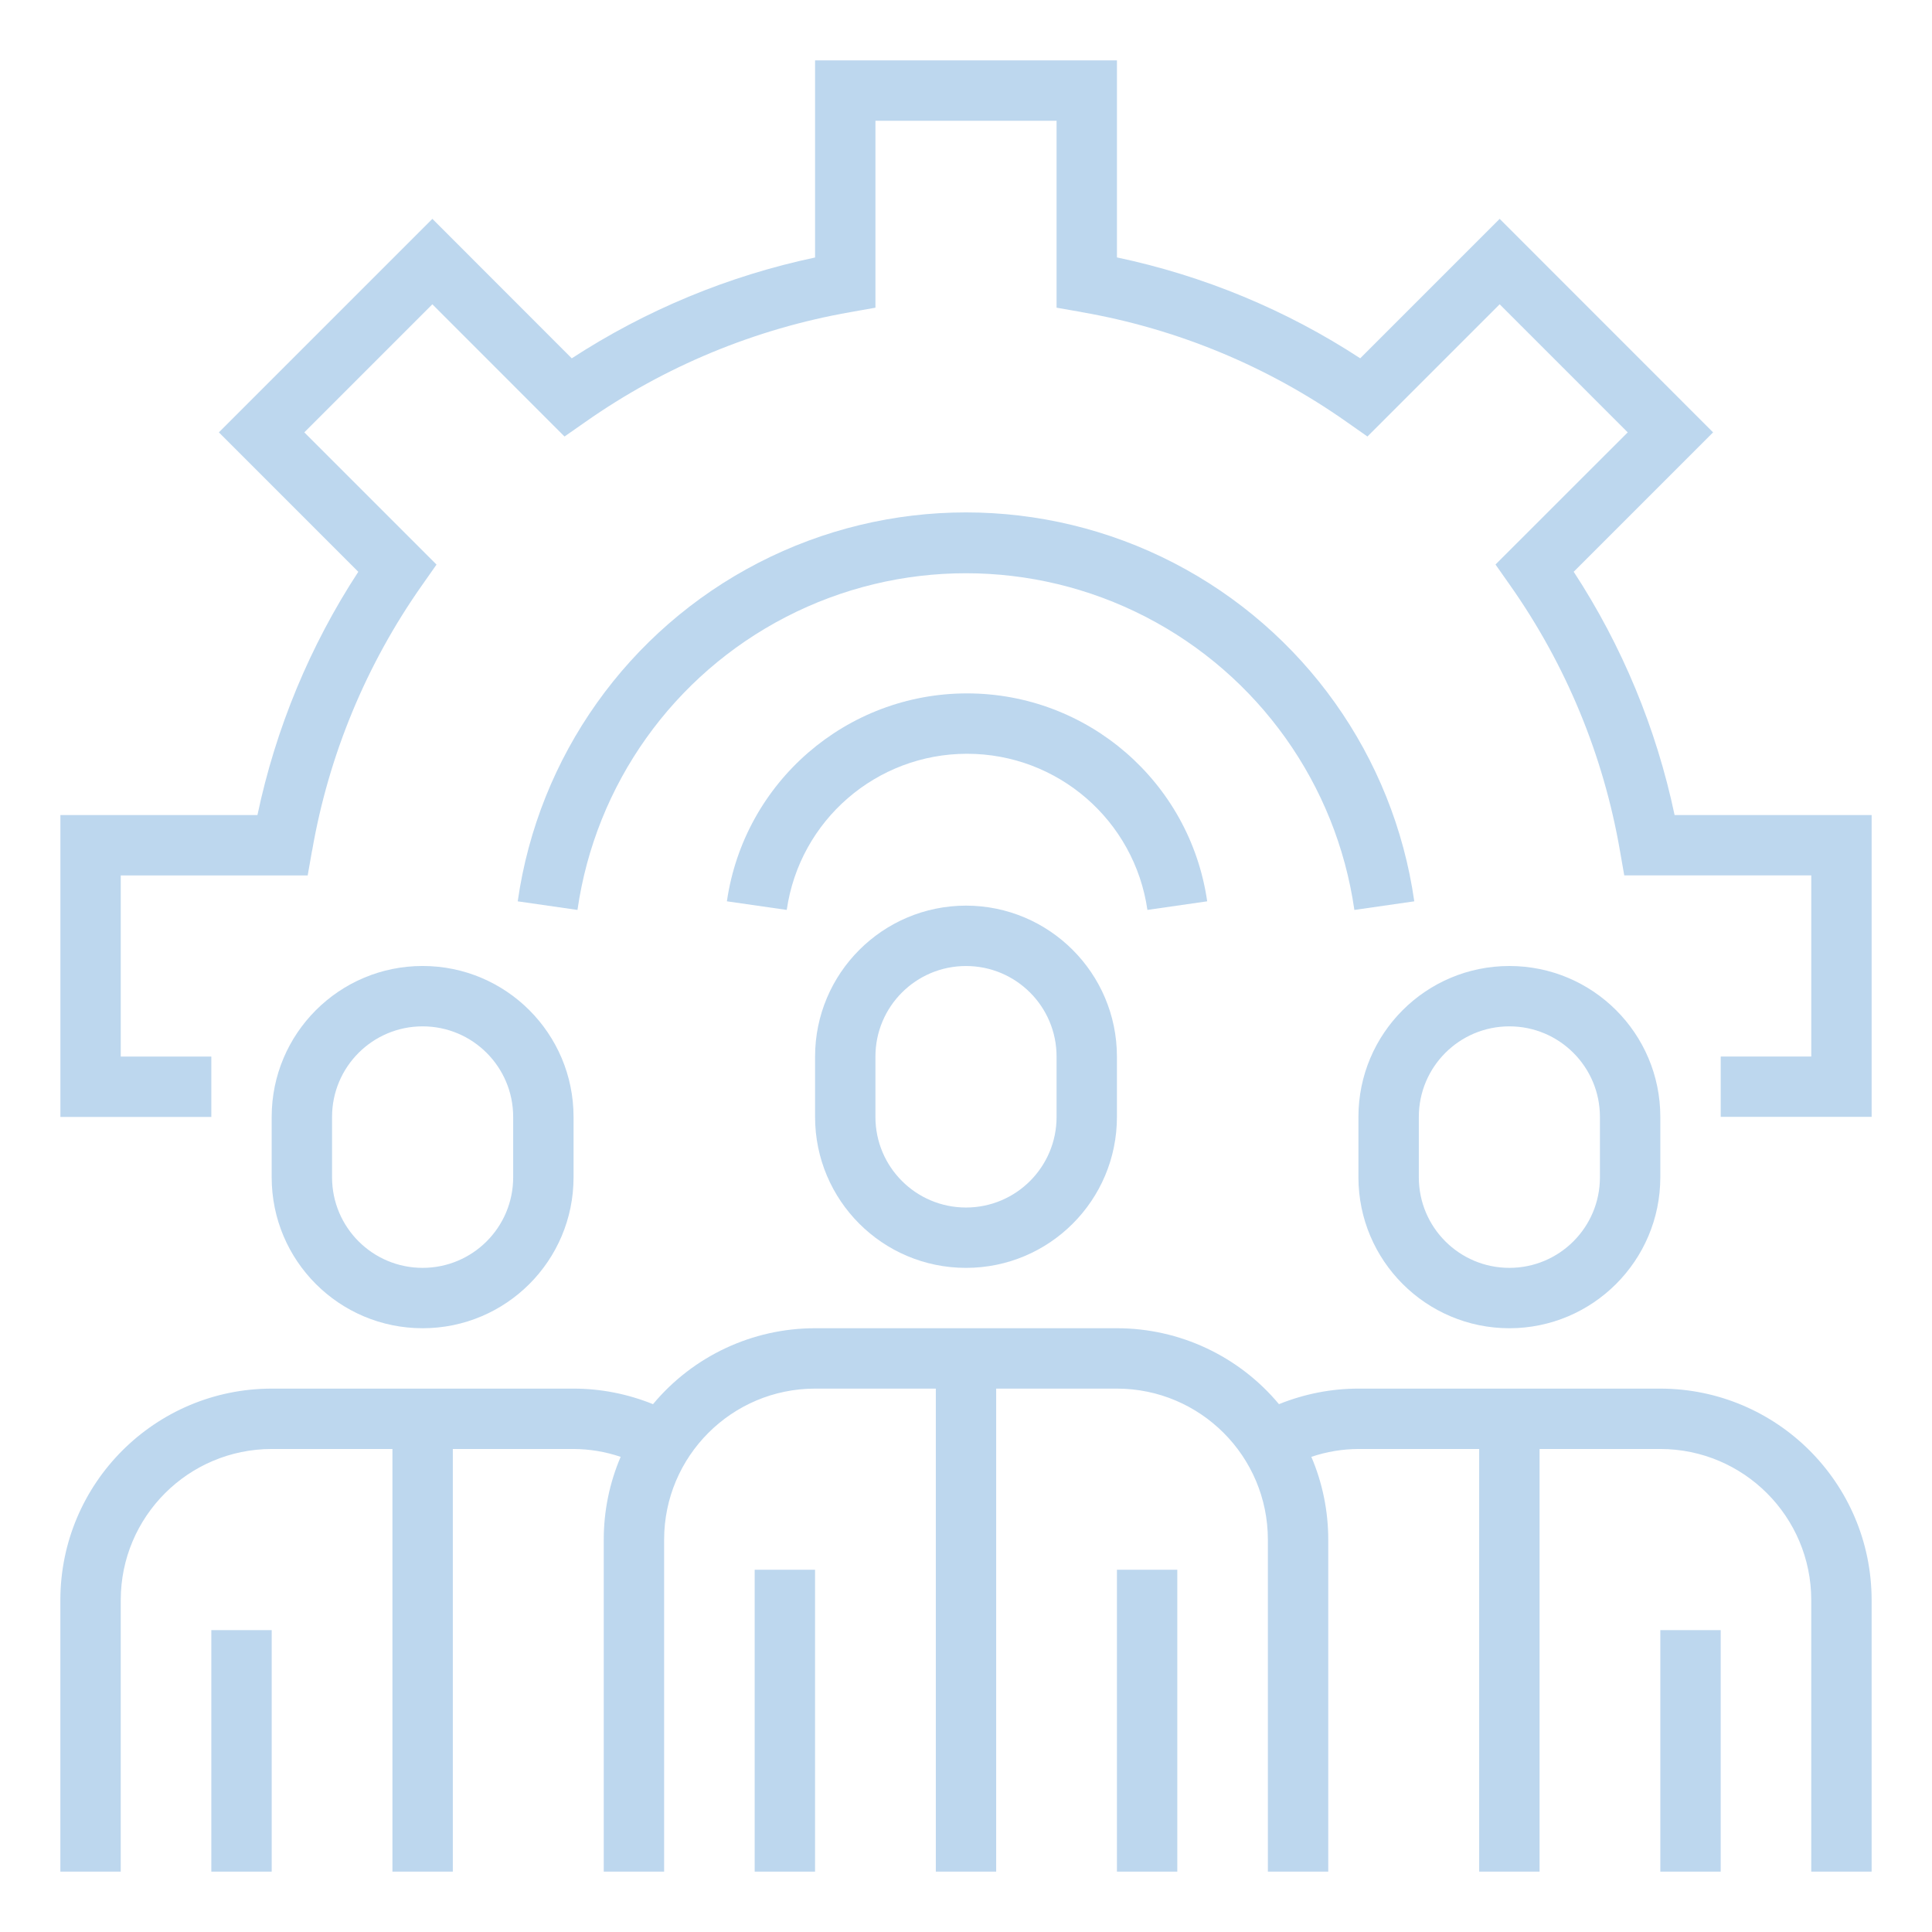
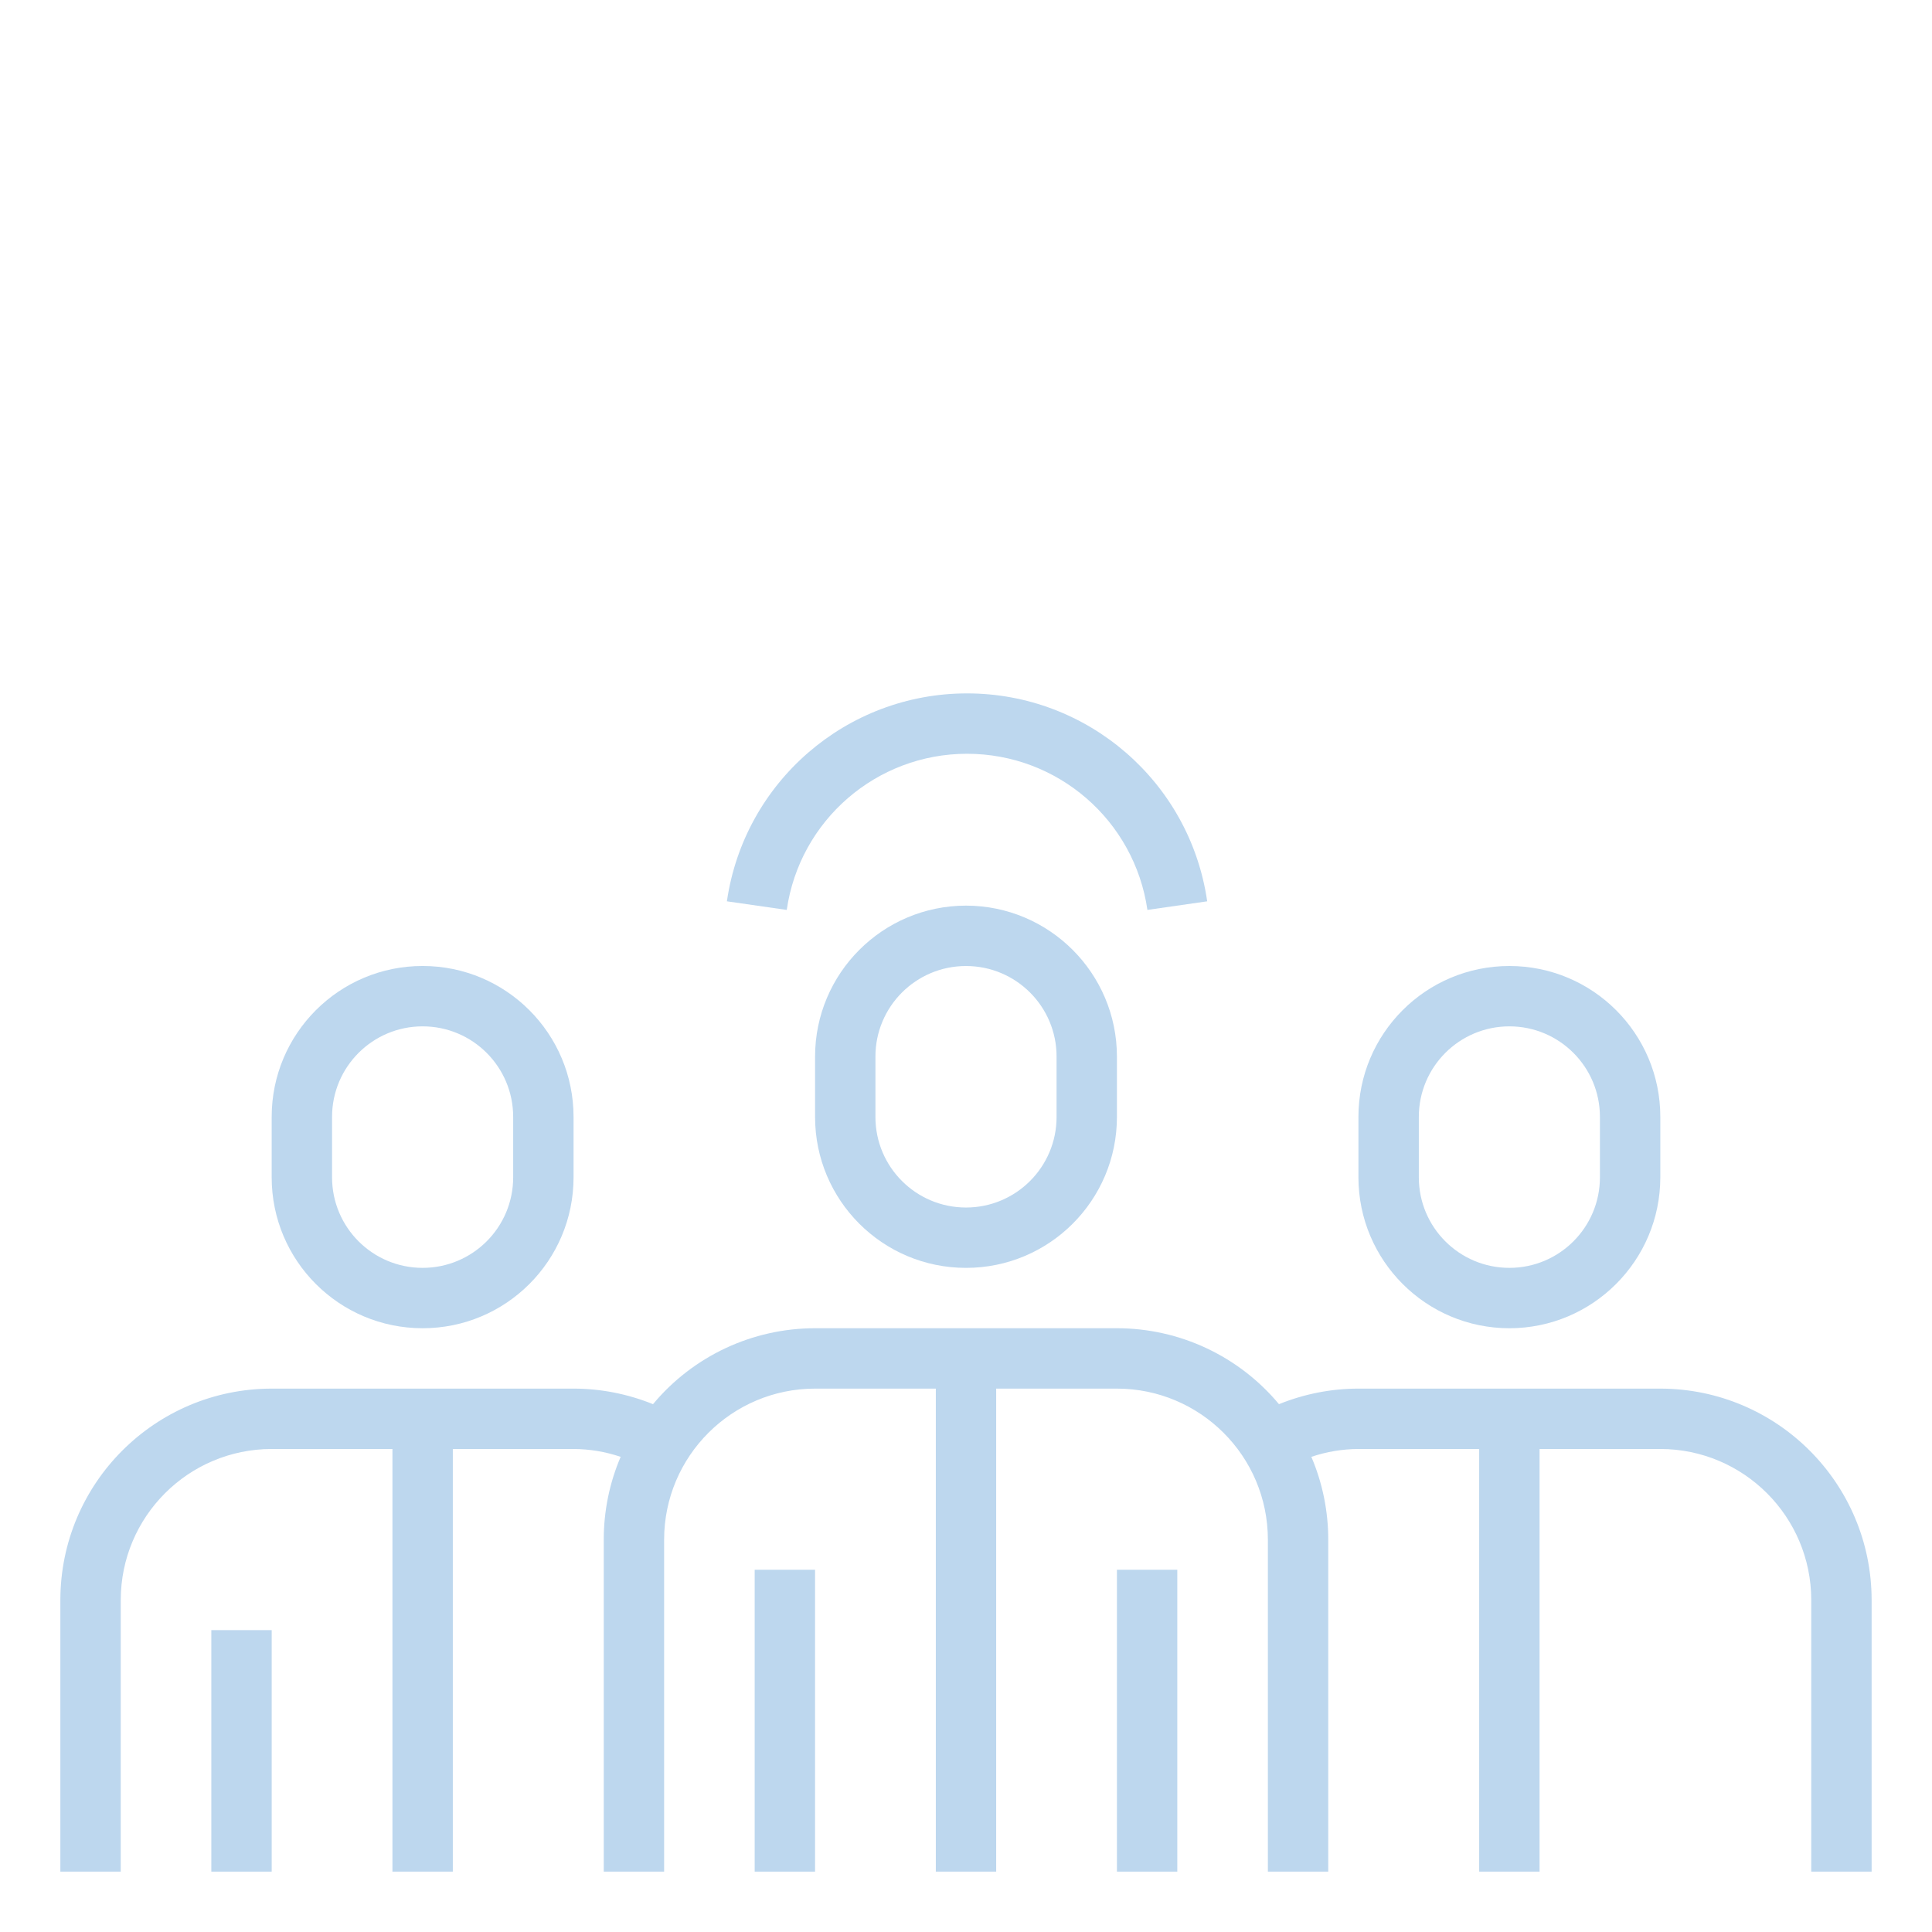
<svg xmlns="http://www.w3.org/2000/svg" width="133.333" height="133.333" viewBox="0 0 100 100" fill="#FFFFFF" overflow="hidden">
  <g>
    <path d=" M 57.812 81.25 L 60.937 81.25 L 60.937 96.875 L 57.812 96.875 Z" stroke="none" stroke-width="1" stroke-linecap="butt" fill="#BDD7EE" fill-opacity="1" />
    <path d=" M 39.062 81.25 L 42.187 81.25 L 42.187 96.875 L 39.062 96.875 Z" stroke="none" stroke-width="1" stroke-linecap="butt" fill="#BDD7EE" fill-opacity="1" />
    <path d=" M 50 46.875 C 45.688 46.879 42.191 50.375 42.188 54.688 L 42.188 57.812 C 42.188 62.129 45.684 65.625 50 65.625 C 54.316 65.625 57.812 62.129 57.812 57.812 L 57.812 54.688 C 57.809 50.375 54.312 46.879 50 46.875 Z M 54.688 57.813 C 54.688 60.403 52.59 62.501 50 62.501 C 47.41 62.501 45.312 60.403 45.312 57.813 L 45.312 54.688 C 45.312 52.098 47.41 50.001 50 50.001 C 52.59 50.001 54.688 52.098 54.688 54.688 Z" stroke="none" stroke-width="1" stroke-linecap="butt" fill="#BDD7EE" fill-opacity="1" />
    <path d=" M 6.25 82.812 C 6.254 78.499 9.75 75.003 14.062 74.999 L 20.312 74.999 L 20.312 96.874 L 23.438 96.874 L 23.438 74.999 L 29.688 74.999 C 30.516 75.003 31.34 75.14 32.125 75.406 C 31.547 76.757 31.25 78.214 31.25 79.687 L 31.25 96.875 L 34.375 96.875 L 34.375 79.687 C 34.379 75.374 37.875 71.878 42.188 71.874 L 48.438 71.874 L 48.438 96.874 L 51.562 96.874 L 51.562 71.874 L 57.812 71.874 C 62.125 71.878 65.621 75.374 65.625 79.687 L 65.625 96.875 L 68.75 96.875 L 68.75 79.687 C 68.75 78.214 68.453 76.757 67.875 75.406 C 68.66 75.14 69.484 75.003 70.312 74.999 L 76.562 74.999 L 76.562 96.874 L 79.688 96.874 L 79.688 74.999 L 85.938 74.999 C 90.25 75.003 93.746 78.499 93.75 82.812 L 93.75 96.874 L 96.875 96.874 L 96.875 82.812 C 96.867 76.773 91.977 71.882 85.937 71.874 L 70.312 71.874 C 68.902 71.874 67.507 72.151 66.199 72.679 C 64.124 70.19 61.054 68.749 57.812 68.749 L 42.187 68.749 C 38.945 68.749 35.874 70.19 33.8 72.679 C 32.492 72.151 31.097 71.874 29.687 71.874 L 14.062 71.874 C 8.023 71.882 3.132 76.772 3.124 82.812 L 3.124 96.874 L 6.249 96.874 Z" stroke="none" stroke-width="1" stroke-linecap="butt" fill="#BDD7EE" fill-opacity="1" />
    <path d=" M 10.938 84.375 L 14.063 84.375 L 14.063 96.875 L 10.938 96.875 Z" stroke="none" stroke-width="1" stroke-linecap="butt" fill="#BDD7EE" fill-opacity="1" />
    <path d=" M 14.062 57.812 L 14.062 60.937 C 14.062 65.253 17.558 68.749 21.875 68.749 C 26.191 68.749 29.687 65.253 29.687 60.937 L 29.687 57.812 C 29.687 53.496 26.191 49.999 21.875 49.999 C 17.558 49.999 14.062 53.496 14.062 57.812 Z M 26.562 57.812 L 26.562 60.937 C 26.562 63.527 24.464 65.624 21.875 65.624 C 19.285 65.624 17.187 63.527 17.187 60.937 L 17.187 57.812 C 17.187 55.222 19.285 53.124 21.875 53.124 C 24.464 53.124 26.562 55.222 26.562 57.812 Z" stroke="none" stroke-width="1" stroke-linecap="butt" fill="#BDD7EE" fill-opacity="1" />
-     <path d=" M 85.938 84.375 L 89.063 84.375 L 89.063 96.875 L 85.938 96.875 Z" stroke="none" stroke-width="1" stroke-linecap="butt" fill="#BDD7EE" fill-opacity="1" />
    <path d=" M 78.125 68.75 C 82.438 68.746 85.934 65.25 85.938 60.938 L 85.938 57.812 C 85.938 53.496 82.441 50 78.125 50 C 73.809 50 70.312 53.496 70.312 57.812 L 70.312 60.938 C 70.316 65.25 73.812 68.746 78.125 68.75 Z M 73.438 57.812 C 73.438 55.222 75.535 53.124 78.125 53.124 C 80.715 53.124 82.812 55.222 82.812 57.812 L 82.812 60.937 C 82.812 63.527 80.715 65.624 78.125 65.624 C 75.535 65.624 73.438 63.527 73.438 60.937 Z" stroke="none" stroke-width="1" stroke-linecap="butt" fill="#BDD7EE" fill-opacity="1" />
-     <path d=" M 10.938 54.688 L 6.25 54.688 L 6.25 45.313 L 15.926 45.313 L 16.153 44.02 L 16.157 44.02 C 17.012 39.083 18.954 34.395 21.84 30.297 L 22.594 29.223 L 15.751 22.379 L 22.379 15.75 L 29.219 22.594 L 30.293 21.844 C 34.395 18.961 39.083 17.02 44.016 16.156 L 45.313 15.926 L 45.313 6.25 L 54.688 6.25 L 54.688 15.926 L 55.981 16.152 L 55.981 16.156 C 60.919 17.012 65.606 18.953 69.704 21.84 L 70.778 22.594 L 77.622 15.75 L 84.251 22.379 L 77.407 29.219 L 78.161 30.293 C 81.048 34.391 82.989 39.078 83.845 44.016 L 84.071 45.309 L 93.751 45.309 L 93.751 54.684 L 89.064 54.684 L 89.064 57.809 L 96.876 57.809 L 96.876 42.188 L 86.677 42.188 C 85.732 37.704 83.962 33.43 81.454 29.594 L 88.669 22.379 L 77.622 11.328 L 70.407 18.543 L 70.407 18.547 C 66.572 16.039 62.298 14.27 57.813 13.324 L 57.813 3.125 L 42.188 3.125 L 42.188 13.328 C 37.704 14.277 33.434 16.047 29.594 18.547 L 22.38 11.328 L 11.329 22.379 L 18.543 29.594 L 18.547 29.594 C 16.04 33.43 14.27 37.703 13.325 42.188 L 3.126 42.188 L 3.126 57.813 L 10.938 57.813 Z" stroke="none" stroke-width="1" stroke-linecap="butt" fill="#BDD7EE" fill-opacity="1" />
    <path d=" M 62.484 46.652 C 61.593 40.476 56.297 35.89 50.054 35.89 C 43.812 35.89 38.519 40.476 37.624 46.652 L 40.718 47.097 L 40.722 47.097 C 41.39 42.457 45.366 39.015 50.054 39.015 C 54.745 39.015 58.718 42.457 59.39 47.097 Z" stroke="none" stroke-width="1" stroke-linecap="butt" fill="#BDD7EE" fill-opacity="1" />
-     <path d=" M 70.105 47.098 L 73.199 46.653 L 73.203 46.653 C 72.132 39.141 67.488 32.614 60.746 29.133 C 54.004 25.652 45.992 25.652 39.25 29.133 C 32.508 32.613 27.867 39.141 26.797 46.653 L 29.89 47.098 C 30.824 40.594 34.847 34.942 40.688 31.93 C 46.527 28.918 53.465 28.918 59.304 31.93 C 65.144 34.942 69.168 40.594 70.102 47.098 Z" stroke="none" stroke-width="1" stroke-linecap="butt" fill="#BDD7EE" fill-opacity="1" />
  </g>
</svg>